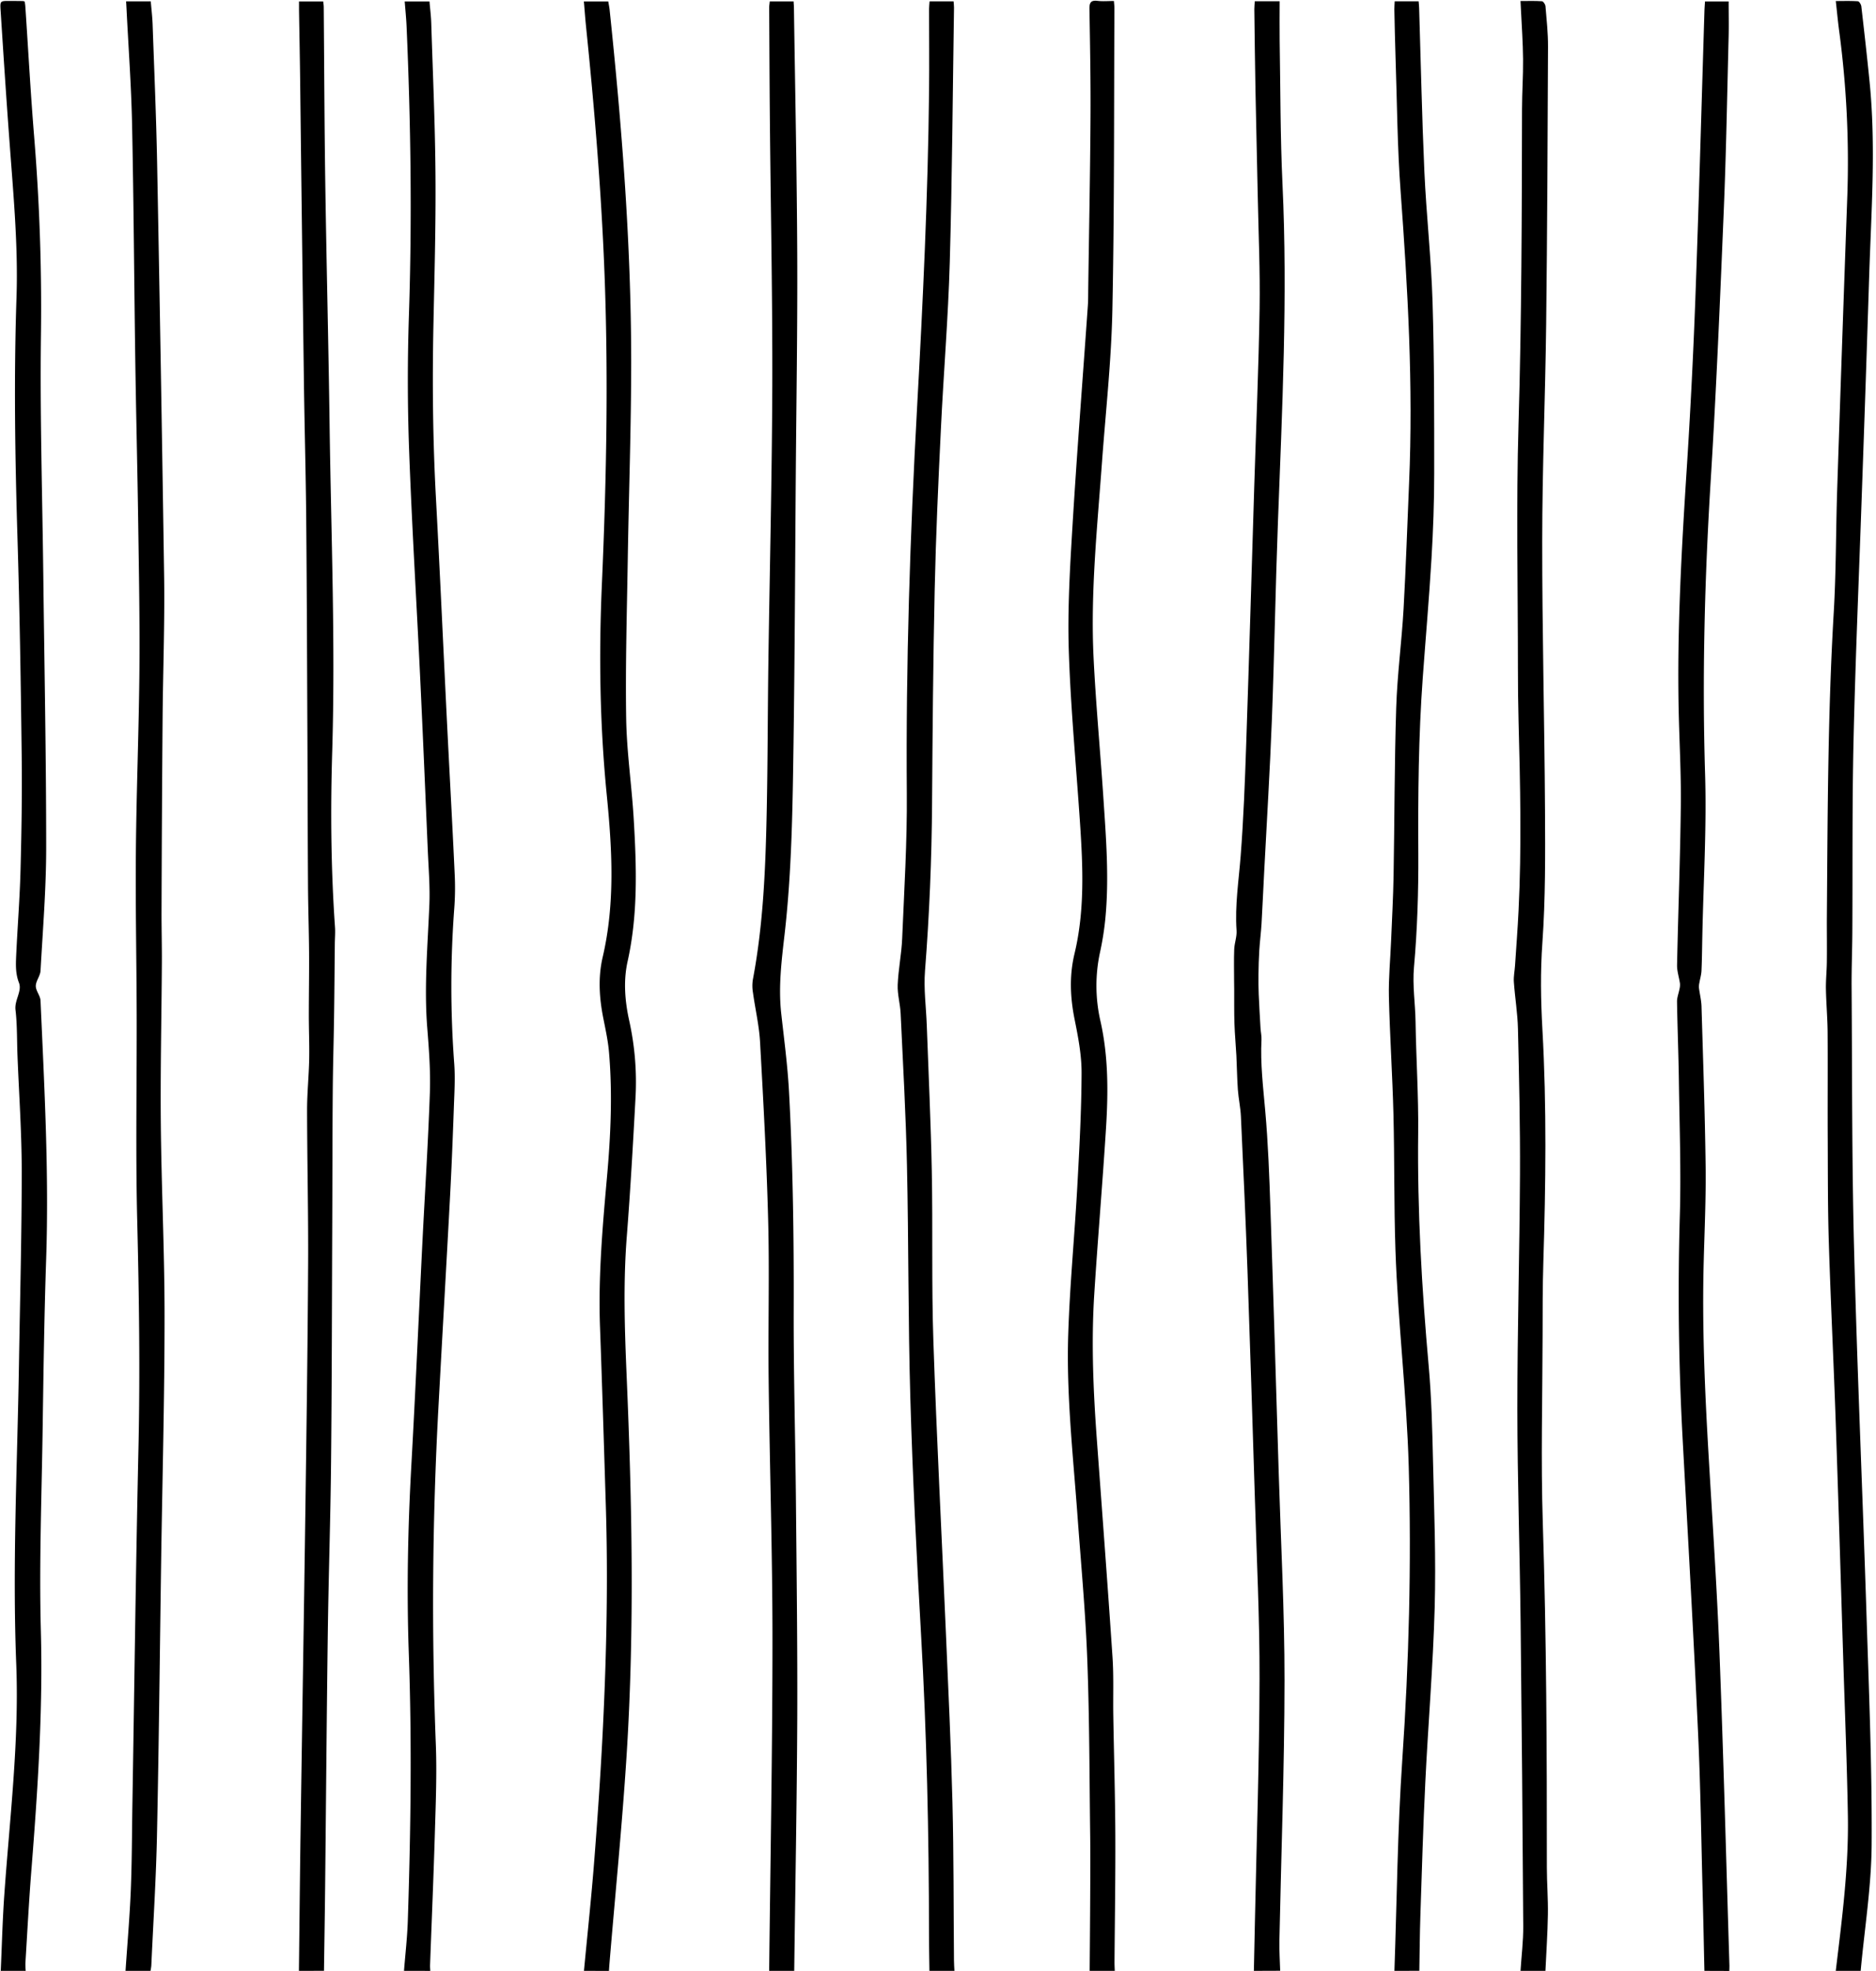
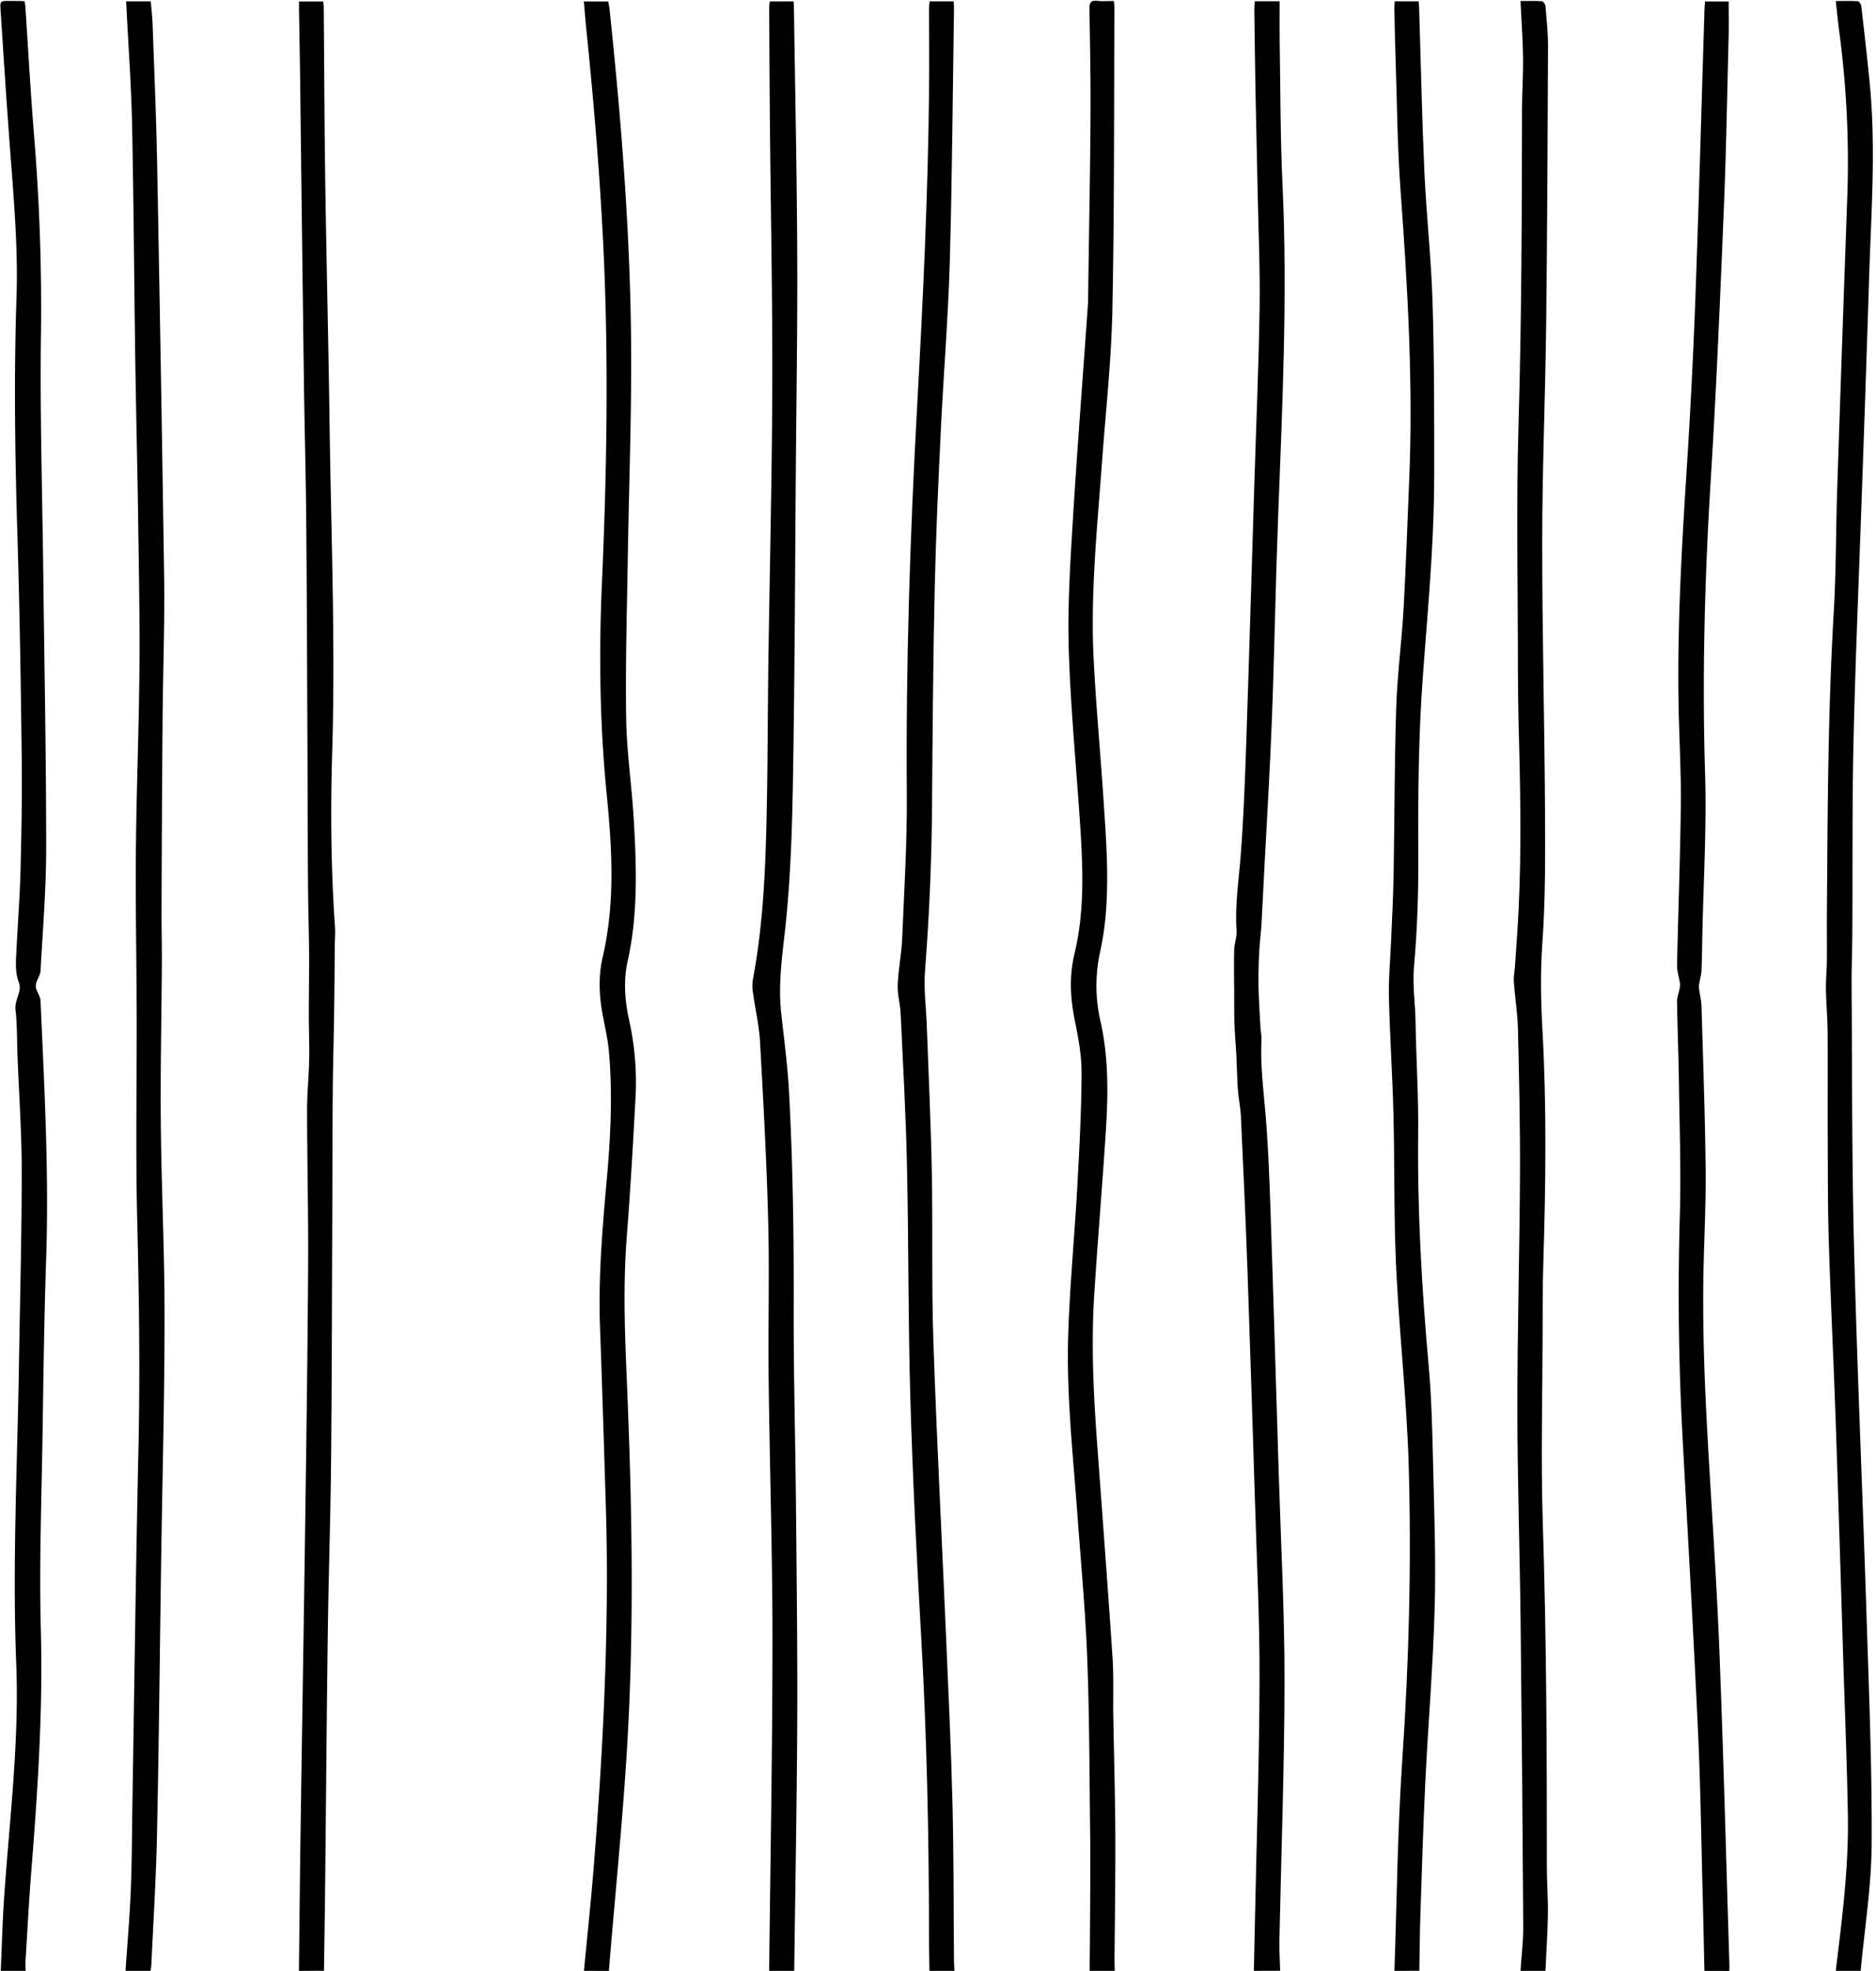
<svg xmlns="http://www.w3.org/2000/svg" height="1499.6" preserveAspectRatio="xMidYMid meet" version="1.0" viewBox="-0.3 -0.5 1428.2 1499.6" width="1428.2" zoomAndPan="magnify">
  <g data-name="Layer 2">
    <g data-name="Layer 1" id="change1_1">
      <path d="M585.27,1499c.91-84.08,2.5-168.17,2.51-252.26,0-65.94-2.15-131.87-2.91-197.81-.47-40.13.67-80.29-.36-120.4-1.16-45.42-3.65-90.81-6.18-136.19-.7-12.56-3.66-25-5.38-37.51a31,31,0,0,1-.11-9.94c8.11-42.89,9.73-86.31,10.6-129.76.74-37,.7-73.92,1.21-110.88,1-70.44,2.74-140.87,3-211.3.2-66.6-1.2-133.21-1.82-199.81-.28-29.31-.39-58.62-.54-87.93,0-1.45.27-2.91.44-4.65h18.13c.09,1.71.26,3.47.28,5.23.89,62.43,2.22,124.87,2.5,187.31.24,55.95-.67,111.9-1.1,167.85-.52,67.94-.75,135.88-1.72,203.82-.7,48.6-1.28,97.28-6.81,145.64-2.3,20.08-4.8,40-2.55,60.18,2.18,19.68,4.82,39.36,5.9,59.11,3,55.21,3.76,110.48,3.59,165.78-.14,48.79,1.25,97.58,1.71,146.36.51,55,1.2,109.91,1,164.86-.29,64.1-1.5,128.2-2.31,192.3Z" />
      <path d="M444.27,1499c2.71-28.67,5.81-57.32,8-86,2.59-33.36,4.86-66.76,6.49-100.18,2.73-56.07,3.9-112.17,2.14-168.3-1.41-45.11-2.75-90.22-4.41-135.31-1.4-38.23,1.91-76.19,5.31-114.18,2.82-31.54,4.26-63.16,1.55-94.78-.74-8.76-2.64-17.44-4.36-26.09-3.07-15.49-4.08-30.94-.46-46.48,9.54-40.88,7.17-82.23,3.1-123.31-5.27-53.19-6.08-106.32-3.74-159.64,3.69-84,5.24-168.09,1.39-252.19-2.64-57.75-7.52-115.3-13.42-172.79-.64-6.25-1.08-12.52-1.65-19.14h18.56c.3,1.87.74,3.92,1,6,9.34,88.8,16.36,177.78,16.46,267.12,0,50.6-1.81,101.21-2.62,151.81-.65,40.28-1.85,80.57-1.2,120.84.42,25.41,4.23,50.76,5.74,76.18,2.15,36.26,3.35,72.47-4.66,108.42-3.3,14.84-2.06,30.17,1.24,45.12a215.31,215.31,0,0,1,4.81,58.08c-1.91,35.4-3.9,70.81-6.67,106.15-2.75,35.14-1.64,70.25-.14,105.34,4.14,96.71,6.14,193.43-.05,290.1-3.37,52.66-8.63,105.19-13,157.79-.15,1.82-.26,3.65-.38,5.47Z" />
      <path d="M954.27,1499q.4-19.2.82-38.42c1.26-61.27,3.35-122.53,3.5-183.8.12-45.78-2.16-91.56-3.55-137.33q-2.65-86.62-5.63-173.26c-1.4-39.1-3.19-78.19-5-117.27-.31-6.8-1.83-13.54-2.32-20.34-.62-8.61-.69-17.26-1.13-25.89-.42-8.12-1.21-16.22-1.47-24.34-.29-8.76-.14-17.53-.19-26.3,0-1.81-.07-3.62-.07-5.43,0-8.28-.24-16.56.08-24.83.18-4.79,2.11-9.61,1.78-14.32-1.33-19.08,1.66-37.83,3.13-56.74,2.17-28,3.24-56.18,4.19-84.3,2.24-65.74,4.12-131.49,6.16-197.24,1.4-44.94,3.34-89.87,4.06-134.82.46-28.45-.82-56.93-1.39-85.4C956.7,122,956,95,955.49,68c-.39-20.47-.61-41-.87-61.44,0-1.95.22-3.92.35-6.1h18.94c0,10.14-.14,20.08,0,30,.61,36.47.45,73,2.16,109.39,4,85.65-.28,171.14-3.47,256.67-1.87,49.92-2.69,99.88-4.59,149.8-1.48,38.93-3.9,77.81-5.9,116.72-.68,13.1-1.27,26.21-2,39.31-.41,6.8-1.3,13.56-1.72,20.36-.39,6.1-.52,12.23-.61,18.35-.07,5,0,9.92.18,14.88.36,8.59.87,17.17,1.37,25.75.18,3,.9,6,.74,8.95-.92,18,1.25,35.84,2.83,53.76,2.22,25,3.15,50.19,4,75.31,2.28,66.9,4.25,133.82,6.3,200.73,1.61,52.59,4.45,105.19,4.4,157.79-.06,65.93-2.55,131.85-3.89,197.79-.15,7.63.37,15.27.59,22.91Z" />
      <path d="M829.27,1499c.14-19.14.32-38.29.4-57.44.07-14.82.16-29.64,0-44.46-.59-45-.53-89.94-2.22-134.86-1.38-36.75-4.83-73.42-7.5-110.12-3.35-45.83-8.5-91.63-7-137.63,1.19-37.25,4.81-74.42,6.87-111.65,1.59-28.92,3.17-57.87,3.29-86.81.06-13.68-2.6-27.51-5.32-41-3.37-16.77-4.07-33.21-.06-49.94,7.83-32.67,6.42-65.81,4.22-98.94-2.93-43.85-7.15-87.66-8.58-131.56-1-31.54.9-63.25,2.81-94.8,3.38-55.84,7.77-111.61,11.68-167.42.33-4.64.26-9.32.33-14,.6-42.79,1.43-85.59,1.71-128.38.19-27.81-.32-55.63-.8-83.43-.09-4.9.91-7.06,6.24-6.4,3.91.48,7.94.09,12.38.09.15,2.11.4,3.89.39,5.66-.39,76.43,0,152.88-1.55,229.29-.79,38.73-5.09,77.4-7.92,116.09-3.62,49.65-8.84,99.27-6.37,149.13,1.73,34.91,5,69.74,7.34,104.63,2.07,31.23,4.63,62.48,1.55,93.79a222.4,222.4,0,0,1-4,25.13,120.12,120.12,0,0,0,.32,52.46c6.08,26.94,5.94,54.26,4.22,81.55-2.64,42-6.26,84-8.93,126.06-2.34,36.79-.76,73.57,1.93,110.31,4.06,55.29,8.24,110.58,11.95,165.9,1,14.76.36,29.63.6,44.45.5,30.3,1.41,60.61,1.55,90.91.14,32.3-.4,64.61-.63,96.92,0,2.16.13,4.32.2,6.47Z" />
-       <path d="M307.27,1499c1-12.76,2.49-25.51,2.9-38.29,2.21-67.58,3.16-135.15.76-202.78-1.7-47.92-.74-95.88,1.94-143.81,3.18-56.85,5.63-113.75,8.47-170.62,1.88-37.57,4.34-75.13,5.62-112.72.56-16.42-.69-33-2-49.37-2.47-31.32.35-62.48,1.62-93.71.55-13.74-.62-27.57-1.21-41.35-1.88-44.08-3.73-88.17-5.84-132.24-2.75-57.54-6.31-115.05-8.39-172.62-1.24-34.09-1.25-68.29-.12-102.38,2.42-73.13,1.4-146.18-1.78-219.24-.27-6.29-.92-12.58-1.43-19.25h18.86c.45,5.41,1.18,11,1.35,16.57C329.22,56.09,331,95,331.24,134c.27,37.78-.8,75.58-1.58,113.36-.89,43.47-.45,86.9,1.88,130.34,3.11,57.69,5.69,115.41,8.55,173.11,1.88,37.74,4,75.47,5.73,113.22a210,210,0,0,1-.25,26,793.91,793.91,0,0,0-.07,118.76c.78,10.75.14,21.62-.25,32.41-.81,22.8-1.7,45.59-2.91,68.36-2.87,53.87-6,107.73-8.91,161.59q-6.89,127.54-1.95,255.17c.86,21.93,0,44-.66,65.92-1,34.11-2.46,68.21-3.71,102.32-.05,1.48.1,3,.16,4.46Z" />
      <path d="M1061.27,1499c1.88-53.57,2.35-107.24,6-160.7,5.08-74.34,7-148.59,4.9-223.11-1.58-55.16-8.27-109.92-10.13-165-1.15-34.27-.65-68.59-1.51-102.88-.75-29.77-2.75-59.52-3.45-89.29-.33-14.25,1.09-28.54,1.67-42.81.68-16.47,1.59-32.93,1.88-49.4.75-42.61.65-85.25,2-127.84.8-25.1,4.18-50.11,5.61-75.2,1.81-31.91,2.81-63.87,4.2-95.8,3.22-74-1-147.78-6.43-221.56-2.57-34.52-2.74-69.21-3.93-103.82-.4-11.65-.61-23.31-.86-35,0-1.95.16-3.9.26-6.1h18.21c.13,1.6.34,3.2.39,4.81,1.3,41.61,2.14,83.23,4,124.82,1.49,32.92,5.19,65.76,6.21,98.69,1.33,43.59,1.28,87.22,1.27,130.84,0,21.63-.78,43.3-2.07,64.9-1.8,30.24-4.45,60.43-6.65,90.65-3.25,44.54-3.63,89.14-3.38,133.79.15,28.77-.74,57.65-3.29,86.29-1.26,14.16,1,27.77,1.19,41.64.44,28.12,2.3,56.24,2,84.34-.7,59.37,2.73,118.48,8,177.56,2.17,24.19,2.74,48.54,3.31,72.84.86,36.95,2.27,73.95,1.26,110.87-1.22,44.42-5,88.76-7.15,133.15-1.66,33.76-2.62,67.55-3.75,101.33-.46,14-.54,28-.79,41.94Z" />
      <path d="M707.27,1499c-.12-9.31-.32-18.63-.32-28-.06-76.12-1.71-152.18-6.07-228.2-3.42-59.85-6.39-119.75-8.15-179.66-1.72-58.92-1.25-117.89-2.55-176.83-.84-38.6-3-77.18-4.83-115.76-.34-7.27-2.52-14.53-2.24-21.73.48-11.76,2.91-23.43,3.41-35.19,1.54-36.76,3.83-73.55,3.54-110.32-.76-98.15,2.43-196.18,7.83-294.12C702.31,229,706.15,148.88,707,68.59c.22-20.81,0-41.63,0-62.44,0-1.79.25-3.58.4-5.64h18.25c.11,1.52.36,3.12.34,4.72-1,64.61-1.39,129.23-3.23,193.81-1.2,42.27-4.74,84.46-6.75,126.71-2,40.75-3.83,81.52-4.73,122.31-1.19,54.1-1.62,108.23-2,162.35q-.4,64-5.37,127.74c-1.09,13.66.84,27.56,1.34,41.35,1.33,37.1,3.12,74.2,3.83,111.31.83,43-.25,86,1.2,128.89,2.49,74.06,6.37,148.07,9.53,222.1,1.84,43.09,3.92,86.18,5,129.29,1,40,.8,79.93,1.15,119.9,0,2.66.23,5.32.35,8Z" />
      <path d="M95.27,1499c1.37-20.42,3.16-40.84,4-61.29.88-21.62.87-43.28,1.22-64.92,1.5-90.41,2.6-180.83,4.62-271.23,1.29-57.8.48-115.53-.94-173.31-1.3-52.42-.26-104.9-.41-157.36-.11-41.45-1-82.9-.6-124.35.41-45.62,2.27-91.23,2.68-136.84.34-37.29-.38-74.6-.91-111.89-.59-41.63-1.64-83.25-2.25-124.88-.87-59.61-1.19-119.23-2.43-178.83C99.62,64.61,97.47,35.19,96,5.76c-.08-1.63-.18-3.25-.29-5.22h18.77c.49,6,1.21,11.87,1.42,17.81,1.23,35.11,2.75,70.21,3.42,105.33q3,157.59,5.34,315.19c.47,35.77-.89,71.57-1.18,107.37q-.58,73.17-.8,146.36c-.05,13.32.33,26.64.24,40-.24,40.58-1.18,81.16-.8,121.72.46,49,2.88,97.89,2.85,146.84,0,62.27-1.69,124.54-2.61,186.81-1,69.27-1.7,138.54-3.15,207.8-.69,33.12-2.82,66.2-4.32,99.3a35.27,35.27,0,0,1-.62,3.93Z" />
      <path d="M1397.27,1499c4.72-39.18,9.89-78.37,9.22-117.93-.66-39.12-2.25-78.23-3.47-117.34-1.91-60.91-3.7-121.83-5.8-182.74-1.56-45.43-3.83-90.84-5.24-136.27-.83-26.62-.7-53.28-.83-79.92s.11-53.28-.08-79.91c-.09-11-1.08-21.94-1.29-32.91-.12-6.8.62-13.62.7-20.43.13-10.48,0-21,0-31.44.61-78.25.63-156.51,5.25-234.7,1.83-31.06,1.59-62.25,2.62-93.37q3.69-111.84,7.72-223.67a750.4,750.4,0,0,0-6.18-125.08c-1-7.4-1.68-14.83-2.6-23,6,0,11.44-.2,16.84.18,1,.07,2.43,2.44,2.6,3.88,2.22,19.18,4.39,38.37,6.3,57.59,4.91,49.25,1.24,98.5-.33,147.75q-2.62,82.64-5.58,165.25c-2.14,62.41-4.86,124.8-6.3,187.21-1.13,48.93-.65,97.9-.94,146.85-.09,13.82-.65,27.63-.56,41.45.47,66.26.18,132.54,1.88,198.77,2.39,93.21,6.51,186.38,9.49,279.57,1.86,57.91,4.23,115.85,3.9,173.76-.18,32.17-5.41,64.31-8.36,96.46Z" />
      <path d="M1157.27,1499c.72-11.28,2.14-22.57,2.07-33.85q-.71-115.65-2-231.28c-.63-54.28-2.43-108.55-2.48-162.82,0-59.27,1.68-118.55,2-177.83.17-36.95-.67-73.92-1.54-110.87-.28-11.94-2.28-23.82-3.12-35.75-.29-4.1.61-8.28.89-12.43.92-13.93,2-27.85,2.68-41.79,2.4-48.11,1.27-96.22,0-144.34-.35-13.48-.48-27-.48-40.46,0-61.78-1.36-123.6.46-185.32,2.36-79.93,2.52-159.83,2.66-239.76,0-12.65.93-25.31.8-37.95s-1-25.26-1.63-37.89c-.09-1.94-.2-3.89-.32-6.38,5.8,0,11.1-.21,16.36.17,1,.07,2.54,2.37,2.65,3.73.85,10.28,2,20.59,1.94,30.88-.29,70.44-.58,140.88-1.42,211.31-.66,54.94-3,109.87-3,164.8-.07,68.27,1.73,136.54,2.12,204.81.19,33.63.37,67.36-2,100.86-1.58,22-1.21,43.54,0,65.51,3.34,59.2,2.55,118.51.72,177.79-.57,18.47-.53,37-.56,55.45-.1,47.46-1.37,95,.15,142.36,2.8,87.41,3.15,174.82,3.1,262.24,0,12,1,24,.79,35.95-.22,14.3-1.21,28.58-1.87,42.86Z" />
      <path d="M1297.27,1499c-.44-19.3-.81-38.61-1.32-57.91-1.09-41.29-1.62-82.6-3.54-123.85-3.42-73.85-7.61-147.67-11.64-221.49q-4.69-85.6-2.22-171.28c1-34.26-.25-68.58-.72-102.87-.27-20-1.09-40-1.41-59.93-.06-3.21,1.27-6.43,1.87-9.66a13.54,13.54,0,0,0,.37-4.23c-.67-4.7-2.31-9.39-2.21-14.06.84-40.62,2.41-81.23,2.86-121.85.27-24.3-1.16-48.61-1.65-72.91-1.22-60.67,2.19-121.18,6.08-181.69q4.13-64.07,6.55-128.21c2.71-73.73,4.72-147.47,7-221.21.07-2.3.27-4.6.43-7.24h18c0,8.78.19,17.38,0,26-1.13,44.11-1.86,88.25-3.69,132.34-2.84,68.54-5.7,137.1-9.94,205.56-4.61,74.53-6.6,149-4.32,223.66,1.26,41.23-1.27,82.56-2.1,123.85-.18,8.66-.24,17.32-.63,26-.13,3.09-1.09,6.14-1.6,9.23a13.69,13.69,0,0,0-.33,3.81c.59,4.73,1.81,9.42,1.95,14.15,1.2,40.62,2.62,81.23,3.13,121.85.3,24.3-.84,48.62-1.47,72.92-1.28,49,.88,97.89,3.74,146.79,2.93,50.2,6.34,100.38,8.29,150.62,3.08,79.21,5.11,158.45,7.57,237.68,0,1.33-.06,2.66-.09,4Z" />
      <path d="M227.27,1499c.42-35.8.75-71.6,1.27-107.41,1.18-81.42,2.54-162.84,3.66-244.27.85-61.78,1.74-123.56,2.07-185.34.22-39.3-.72-78.6-.79-117.9,0-12.81,1.33-25.61,1.6-38.43.23-11.14-.27-22.29-.27-33.43,0-16,.3-32,.19-47.94-.11-17-.71-33.93-.81-50.9-.24-37.46-.27-74.93-.45-112.39-.26-55.62-.42-111.24-.92-166.86-.31-34.47-1.28-68.93-1.74-103.4Q229.54,175,228.19,59.39c-.22-17.48-.57-35-.85-52.45,0-2,0-3.95,0-6.33h18.39a38.6,38.6,0,0,1,.43,3.91c.38,44.63.51,89.26,1.17,133.89.91,61.44,2.46,122.88,3.29,184.32,1.12,82.76,4.47,165.49,2,248.29-1.35,44.62-1,89.25,2.11,133.83.29,4.13-.08,8.31-.13,12.47-.19,18.79-.31,37.58-.59,56.37-.28,19.29-.89,38.58-1,57.87-.26,32.63-.23,65.27-.37,97.91-.26,60.94-.3,121.89-.91,182.84-.43,43.13-1.89,86.25-2.47,129.38-.87,64.94-1.36,129.88-2.05,194.83-.23,20.81-.57,41.63-.86,62.44Z" />
      <path d="M.27,1499c.87-19.27,1.35-38.58,2.71-57.82,4.11-58.45,11.38-116.75,9.09-175.5-3-76,.84-151.84,2.06-227.75.79-49.11,2.11-98.23,2.11-147.35,0-29.44-2.1-58.88-3.24-88.32-.44-11.48-.16-23-1.5-34.41-.87-7.47,5.11-14.2,2.65-20.6-2.77-7.17-2.43-14-2.12-21,1-21.62,2.73-43.21,3.3-64.84.76-29.13,1.24-58.28.88-87.4-.67-55.28-1.54-110.57-3.22-165.83-1.85-60.77-2.77-121.52-.73-182.3C13.58,186.45,9.86,147.29,7,108.1,4.48,74.4,2.3,40.68.13,7-.3.23,0,.21,6.79.21Q12,.23,17.29.3a6.29,6.29,0,0,1,1.24.43c.14,1.13.38,2.41.46,3.7,2.21,32.88,4,65.8,6.68,98.64q6.21,75.74,5.2,151.68c-.8,60.91,1.08,121.86,1.8,182.8.82,68.93,2.19,137.86,2.19,206.8,0,31.26-2.56,62.53-4.31,93.78-.22,3.92-3.58,7.71-3.6,11.58,0,3.68,3.43,7.33,3.6,11.07,2.91,65.53,6.5,131,4.29,196.7-1.47,43.6-2.05,87.23-2.7,130.86-.76,50.61-2.69,101.26-1.34,151.82,1.64,61.11-2.42,121.8-7.23,182.57-1.85,23.39-3.07,46.83-4.52,70.26a54.24,54.24,0,0,0,.22,6Z" />
    </g>
  </g>
</svg>